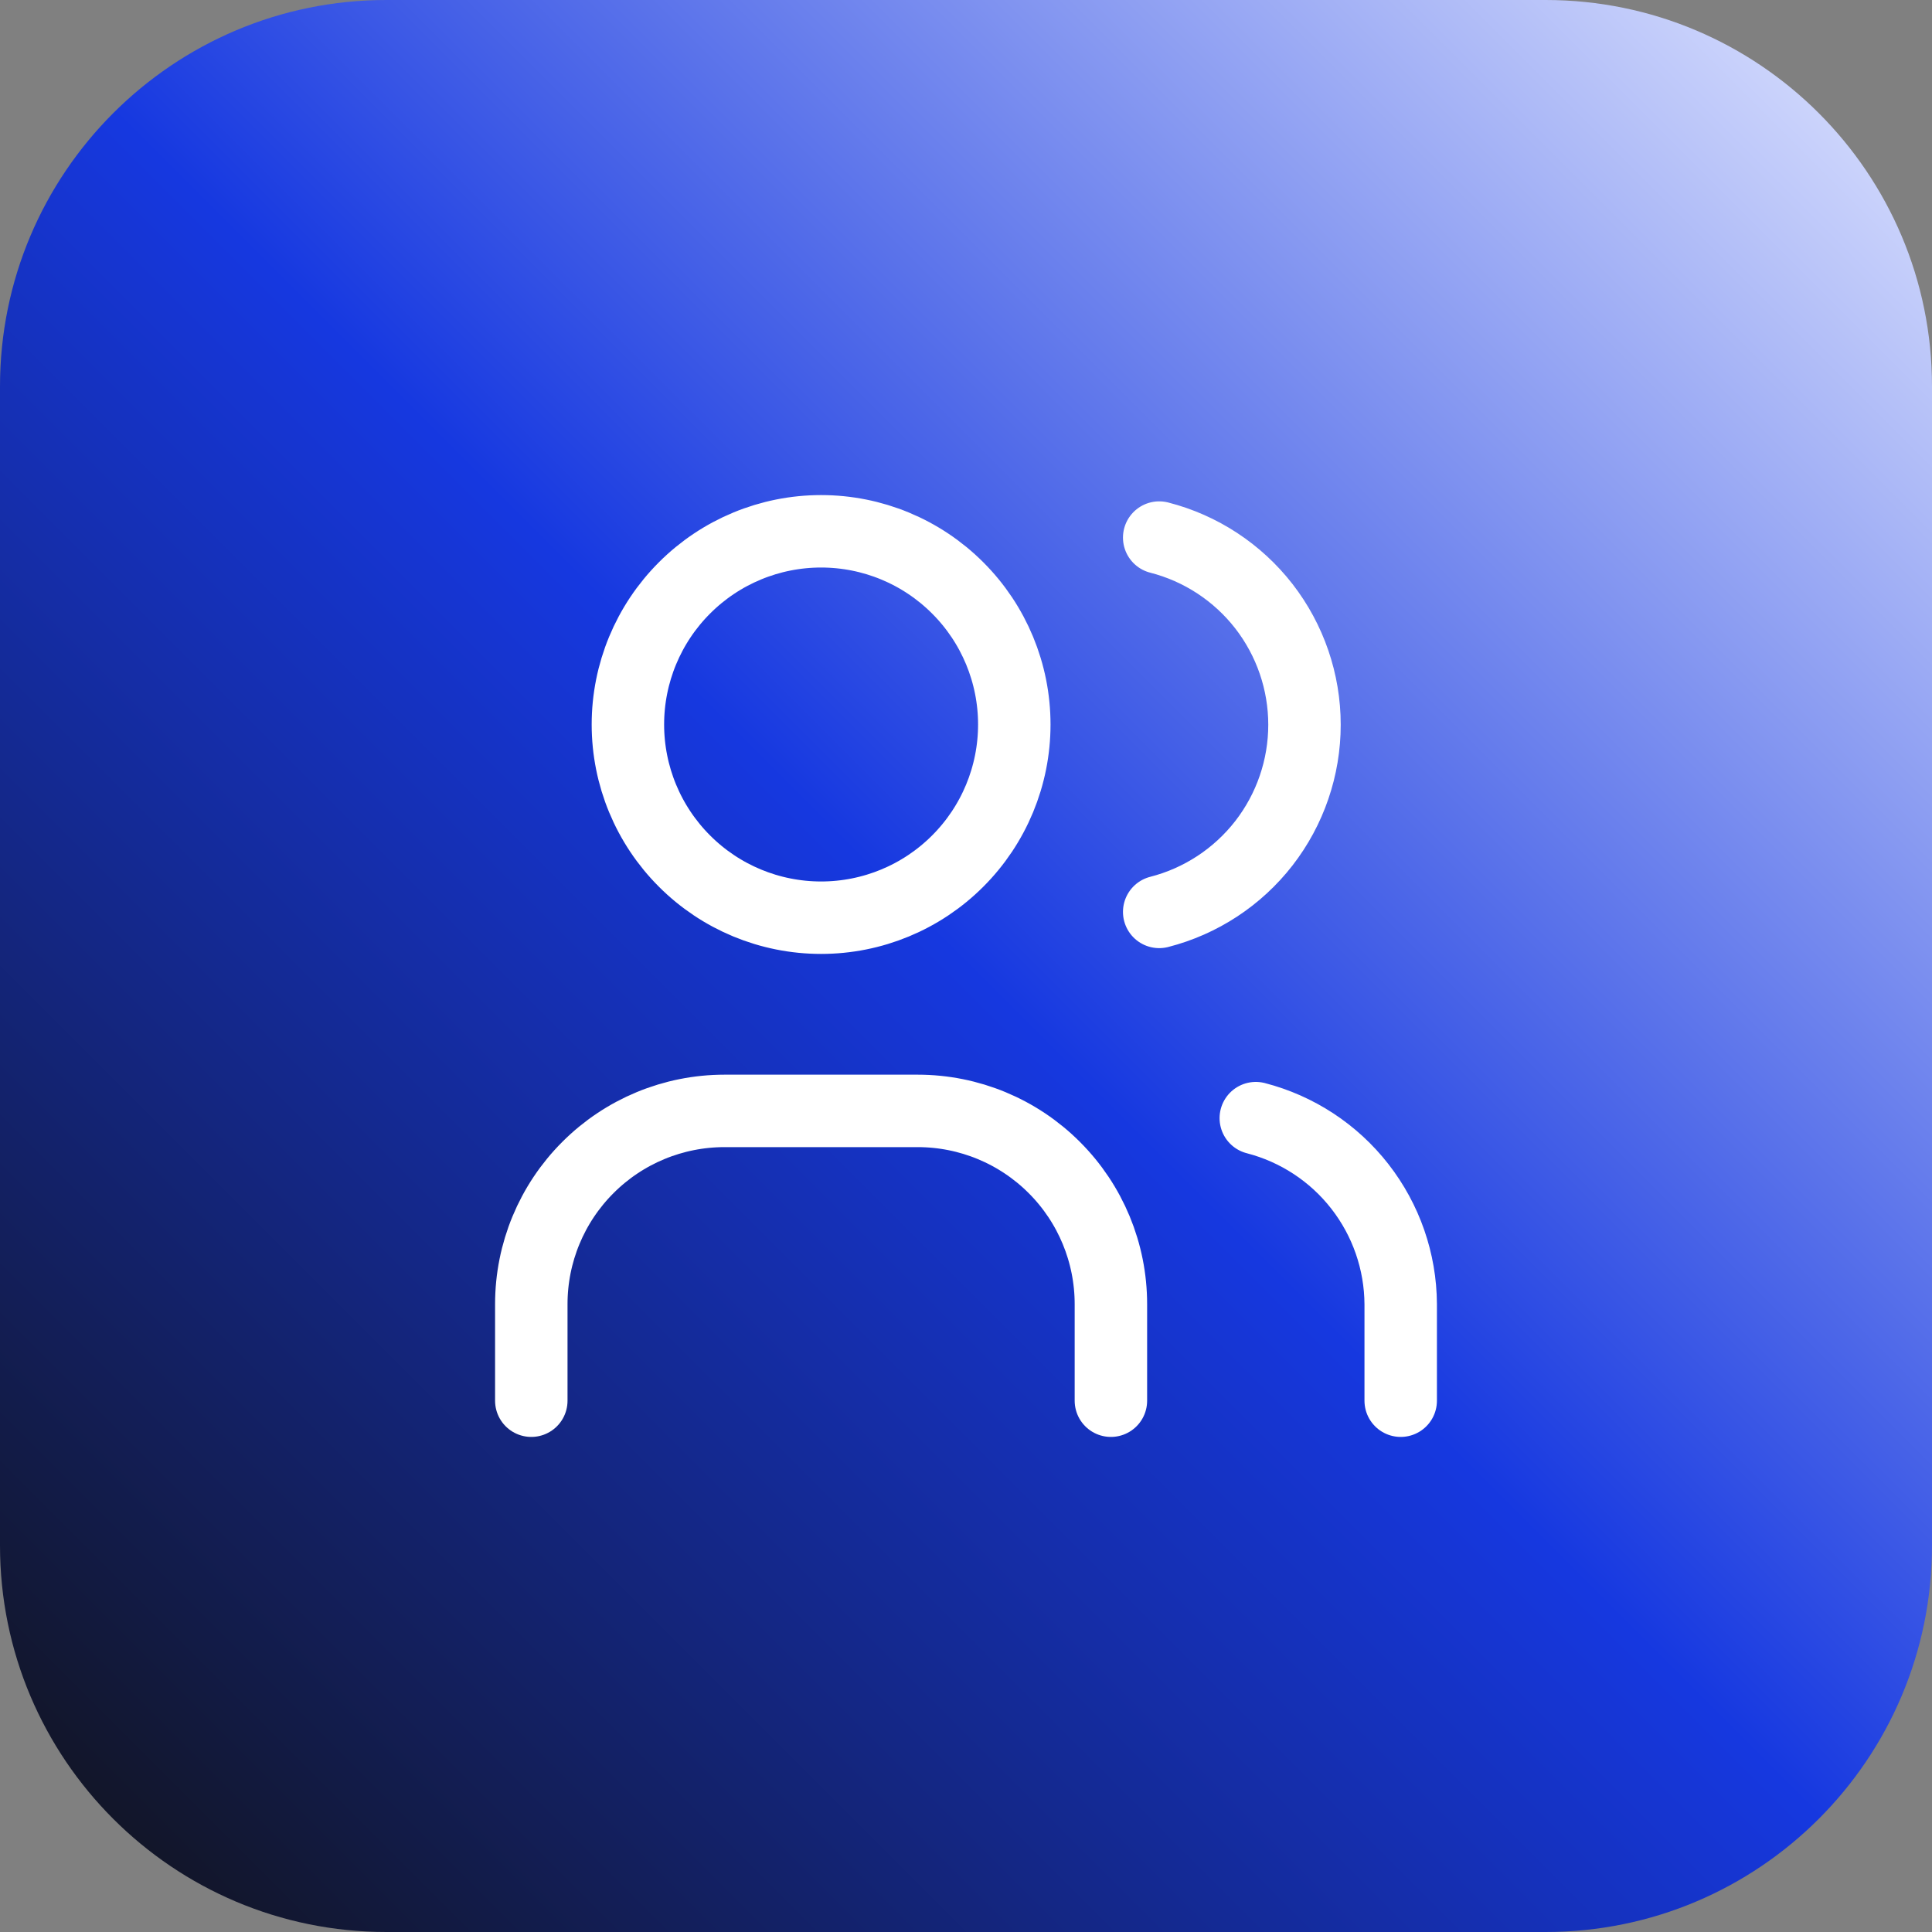
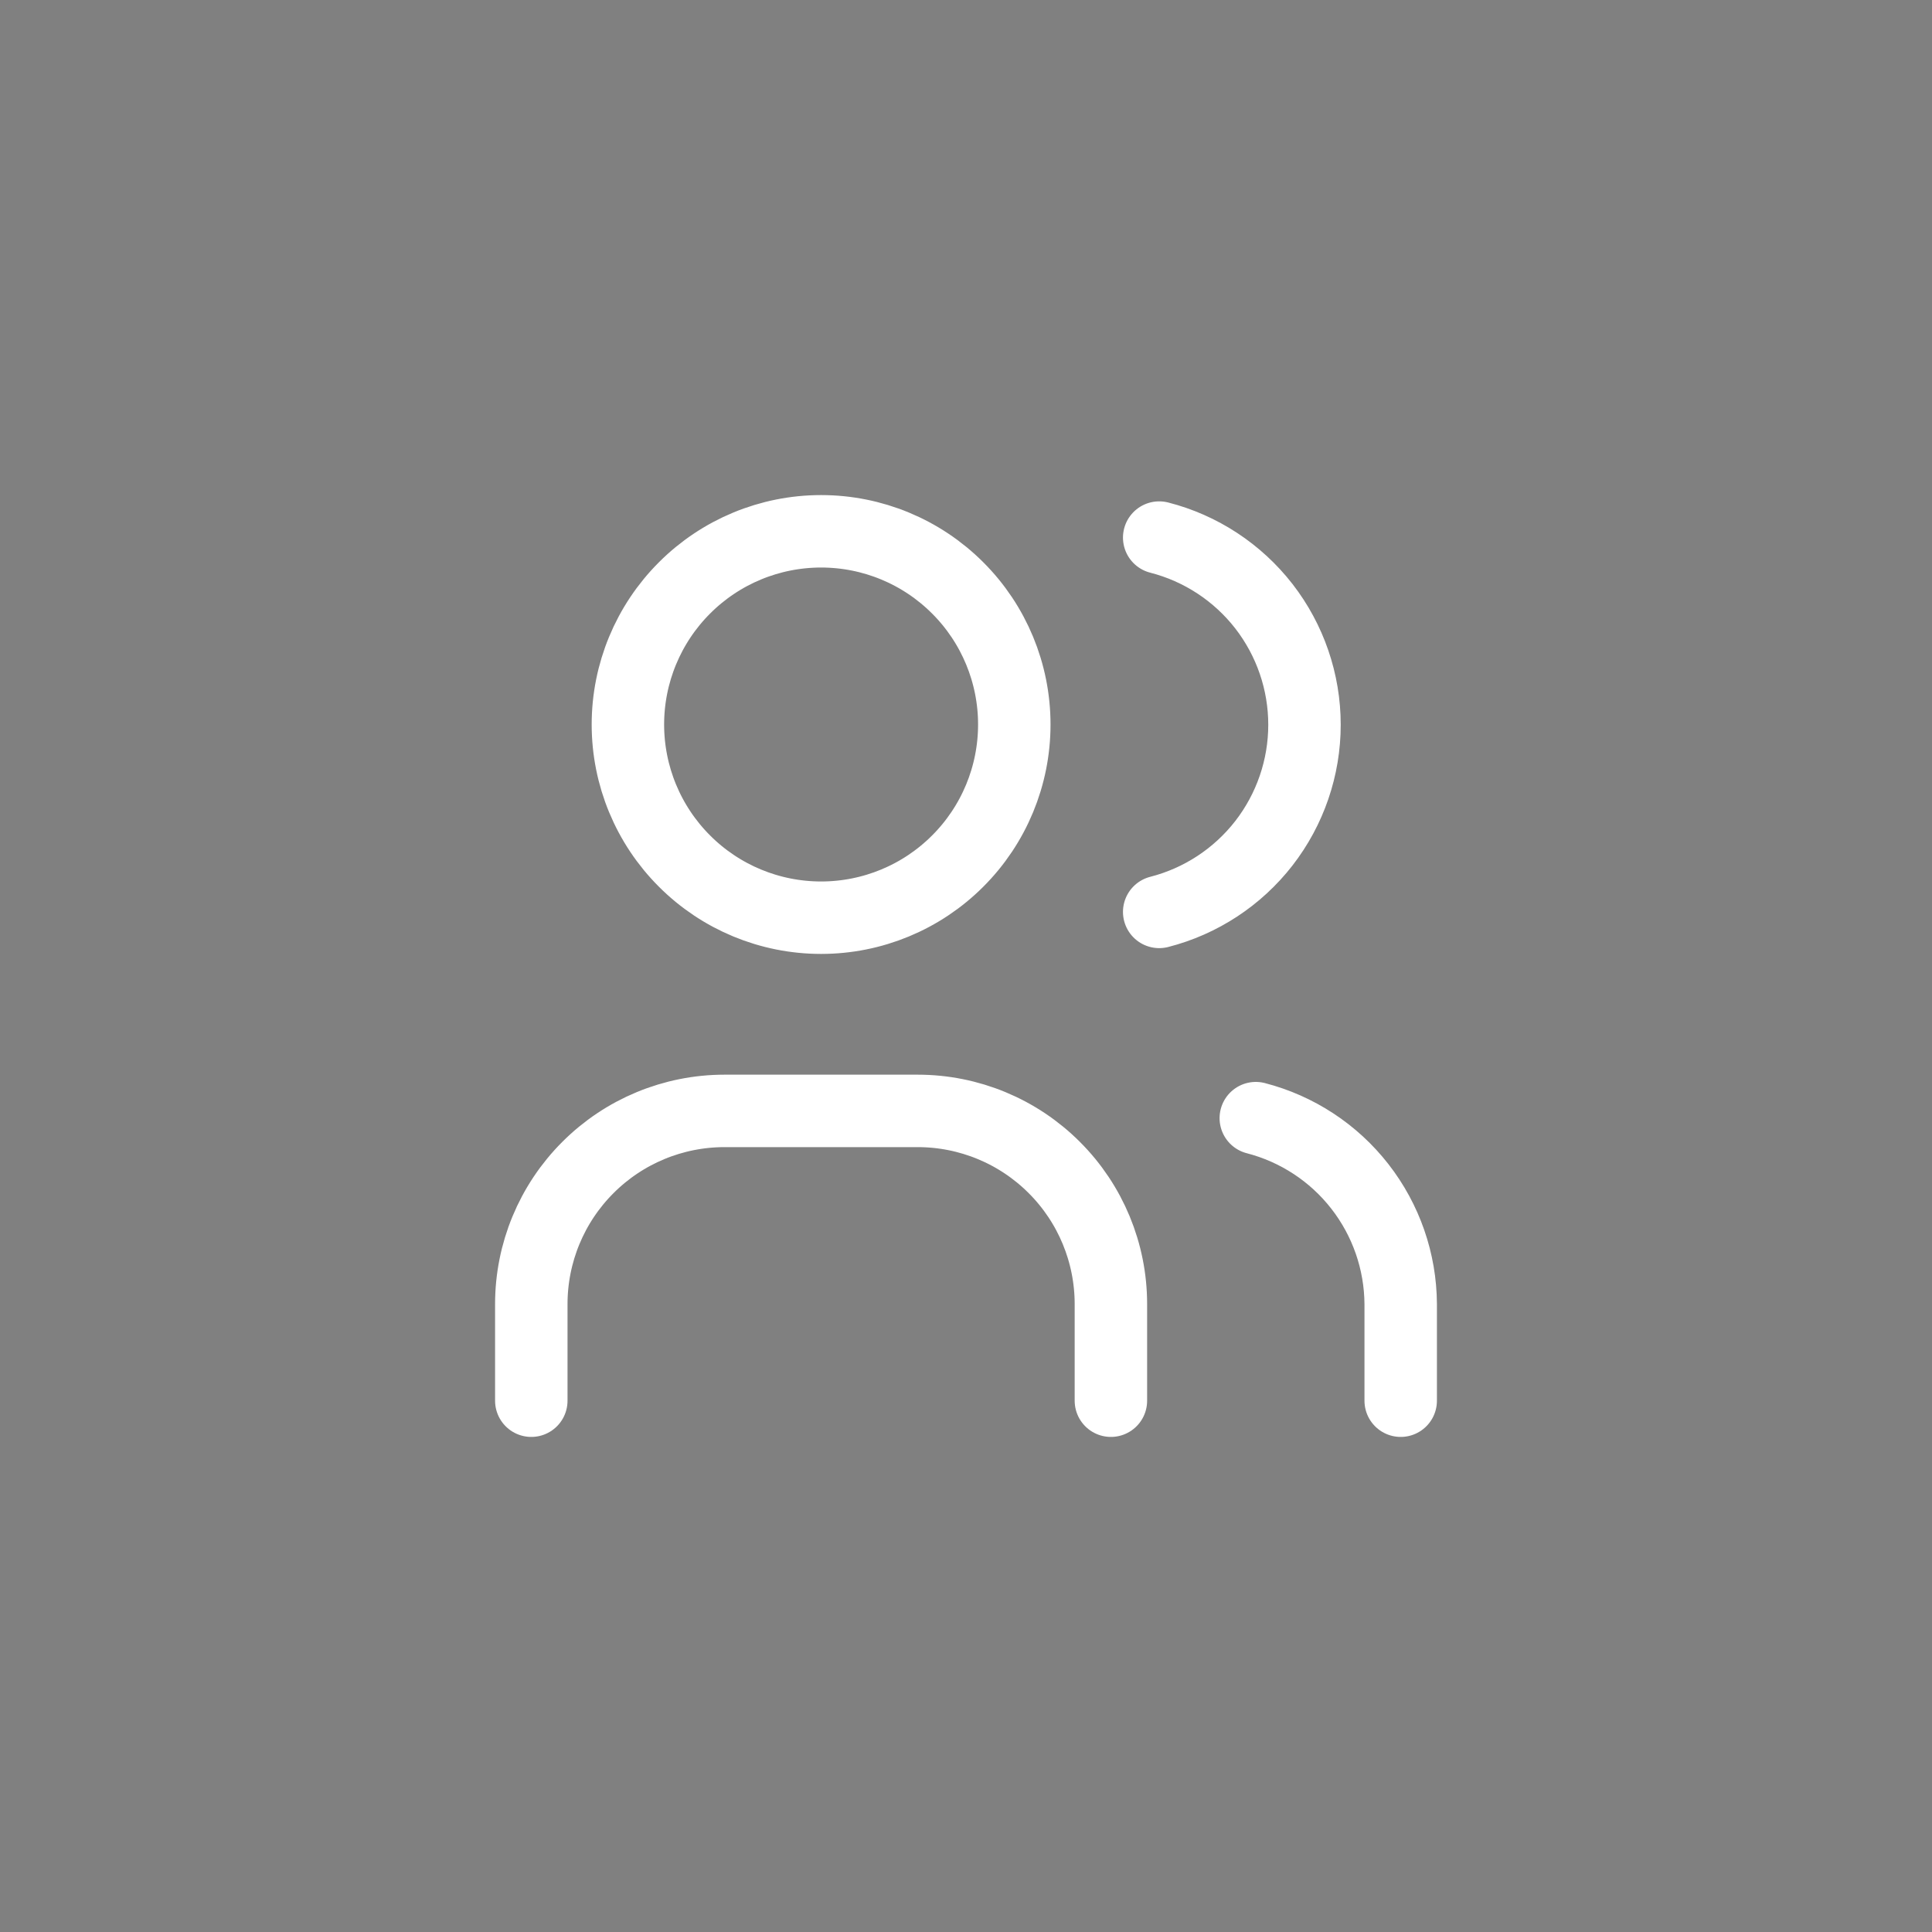
<svg xmlns="http://www.w3.org/2000/svg" width="40" height="40" viewBox="0 0 40 40" fill="none">
  <rect x="0" y="0" width="40" height="40" fill="#808080" stroke="none" />
-   <path d="M0 8C0 3.582 3.582 0 8 0H32C36.418 0 40 3.582 40 8V32C40 36.418 36.418 40 32 40H8C3.582 40 0 36.418 0 32V8Z" fill="url(#paint0_linear_12017_28874)" />
  <path d="M11 29V27C11 25.939 11.421 24.922 12.172 24.172C12.922 23.421 13.939 23 15 23H19C20.061 23 21.078 23.421 21.828 24.172C22.579 24.922 23 25.939 23 27V29M24 11.13C24.86 11.35 25.623 11.851 26.168 12.552C26.712 13.254 27.008 14.117 27.008 15.005C27.008 15.893 26.712 16.756 26.168 17.458C25.623 18.159 24.86 18.66 24 18.88M29 29V27C28.995 26.117 28.698 25.261 28.155 24.564C27.613 23.868 26.855 23.371 26 23.15M13 15C13 16.061 13.421 17.078 14.172 17.828C14.922 18.579 15.939 19 17 19C18.061 19 19.078 18.579 19.828 17.828C20.579 17.078 21 16.061 21 15C21 13.939 20.579 12.922 19.828 12.172C19.078 11.421 18.061 11 17 11C15.939 11 14.922 11.421 14.172 12.172C13.421 12.922 13 13.939 13 15Z" stroke="white" stroke-width="1.5" stroke-linecap="round" stroke-linejoin="round" />
  <defs>
    <linearGradient id="paint0_linear_12017_28874" x1="40" y1="0" x2="0" y2="40" gradientUnits="userSpaceOnUse">
      <stop stop-color="#E3E8FF" />
      <stop offset="0.5" stop-color="#1638E0" />
      <stop offset="1" stop-color="#111111" />
    </linearGradient>
  </defs>
</svg>